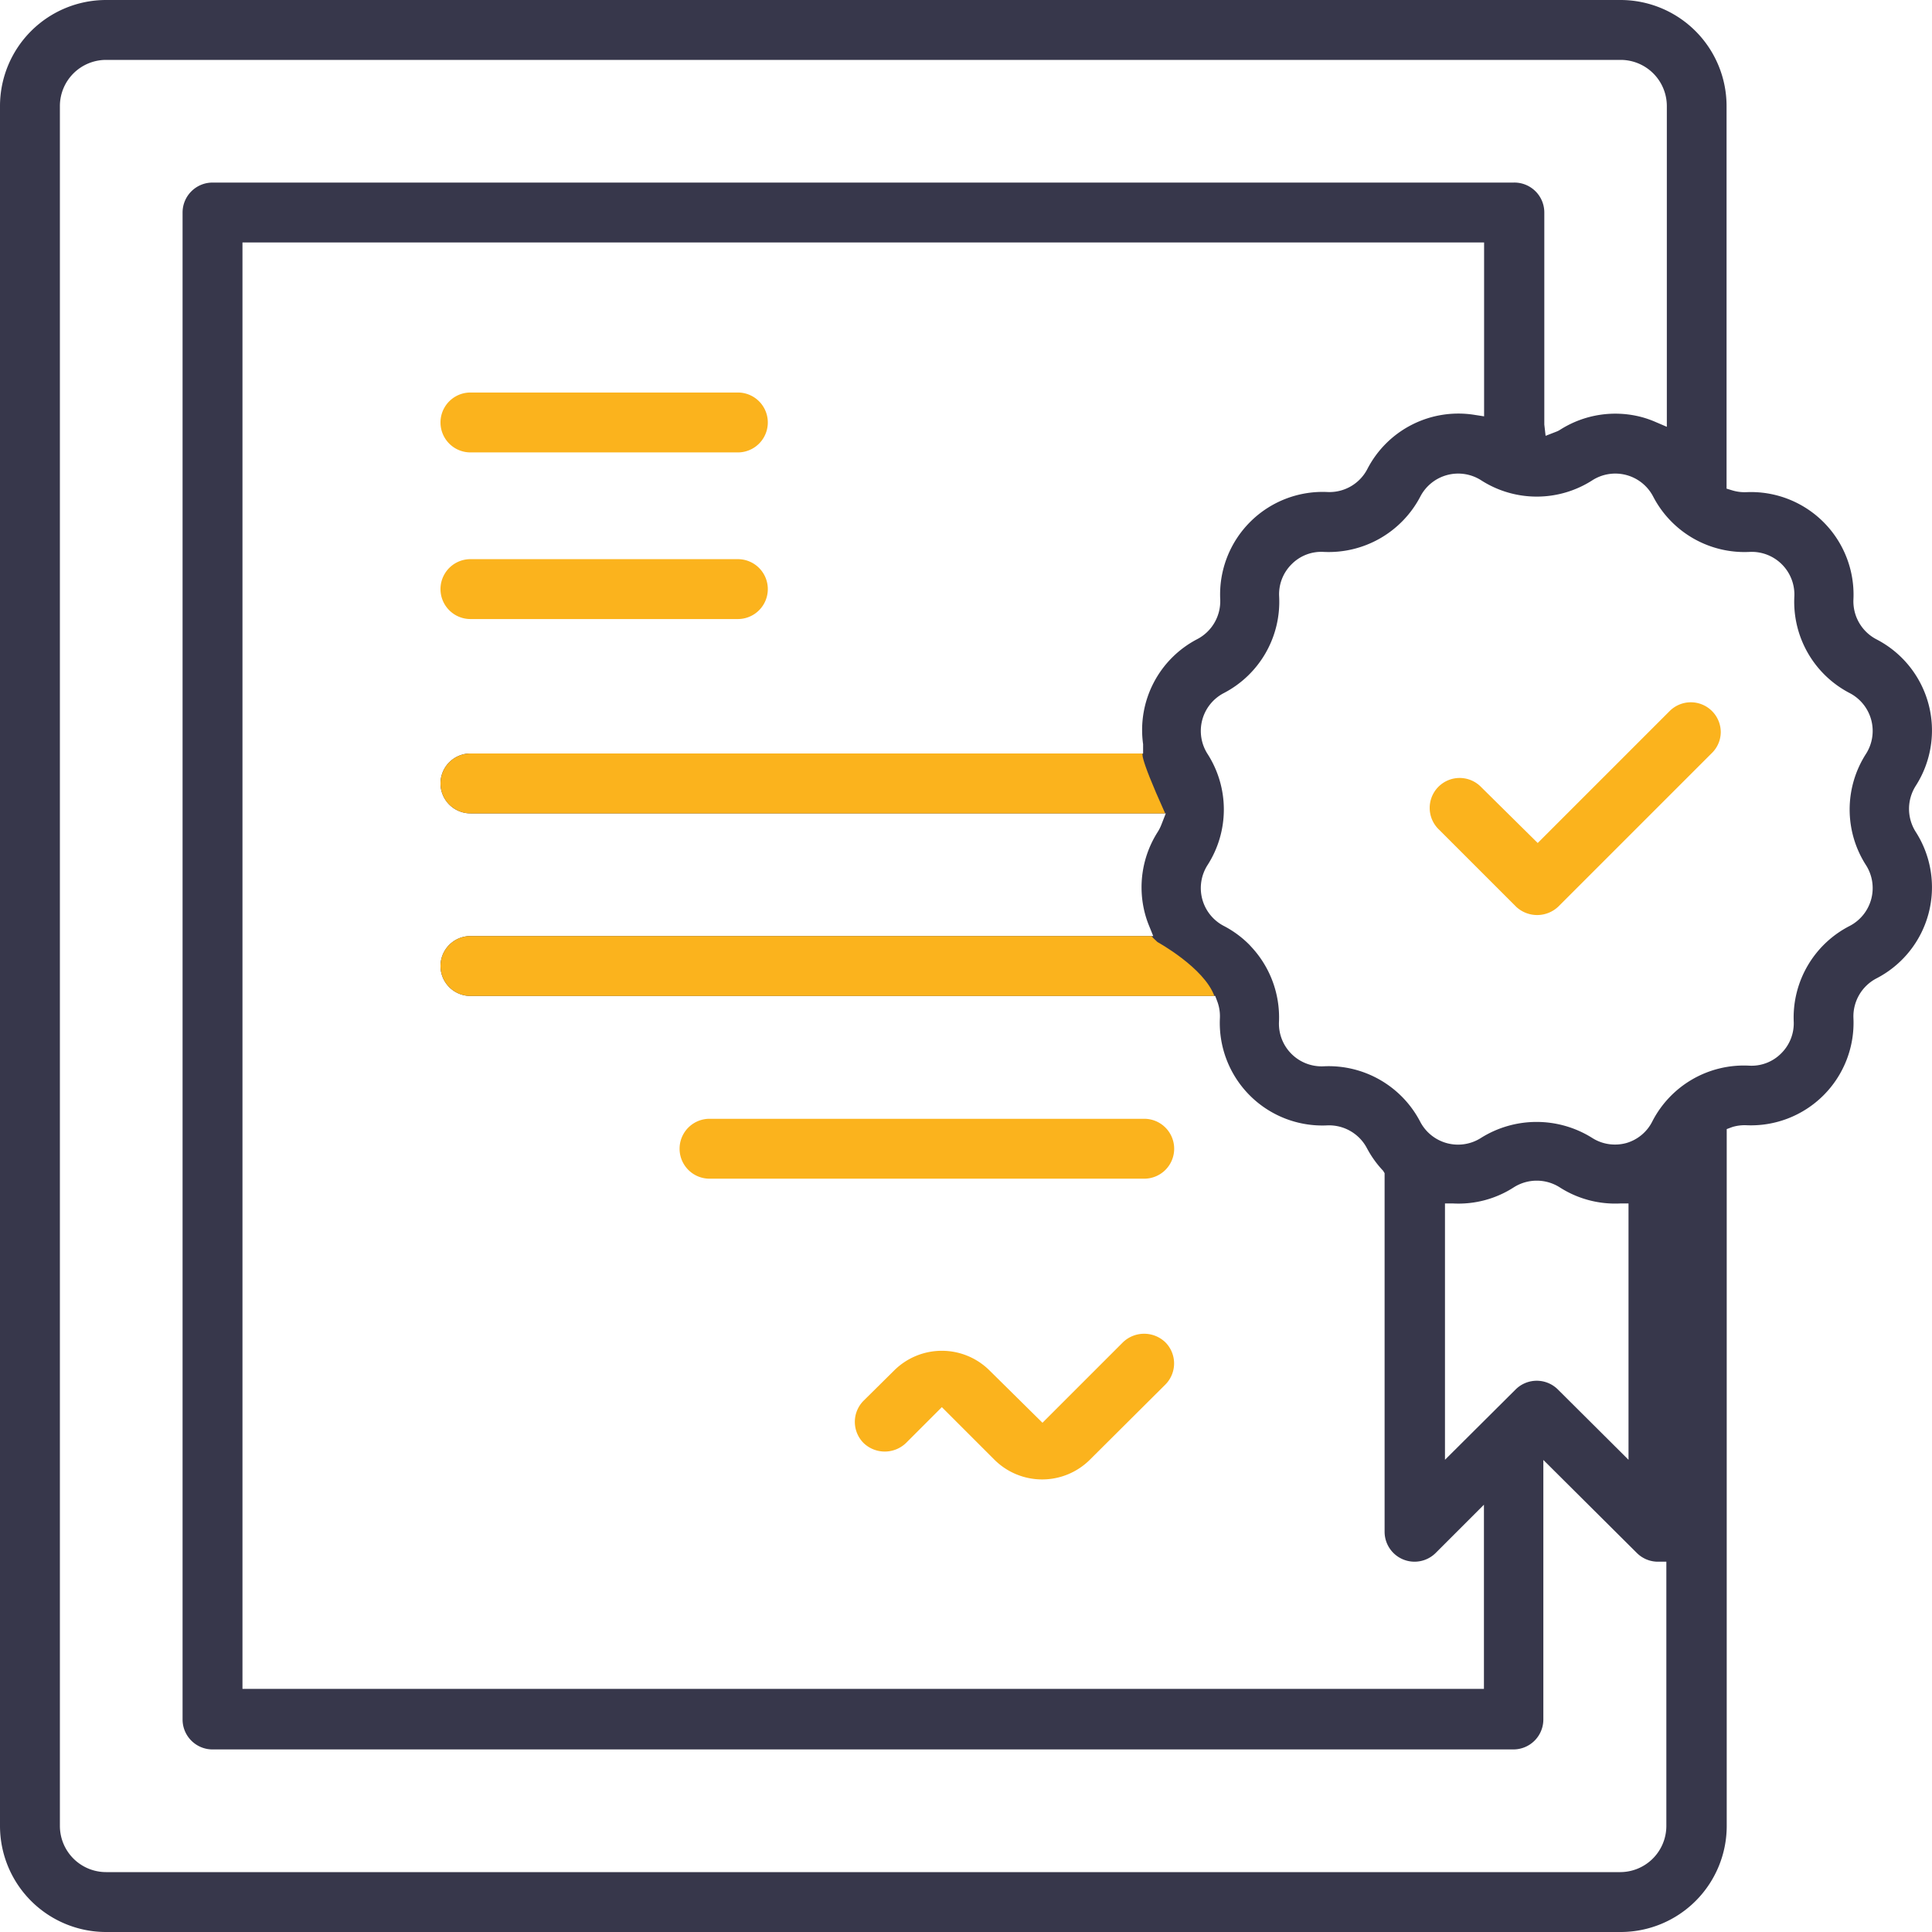
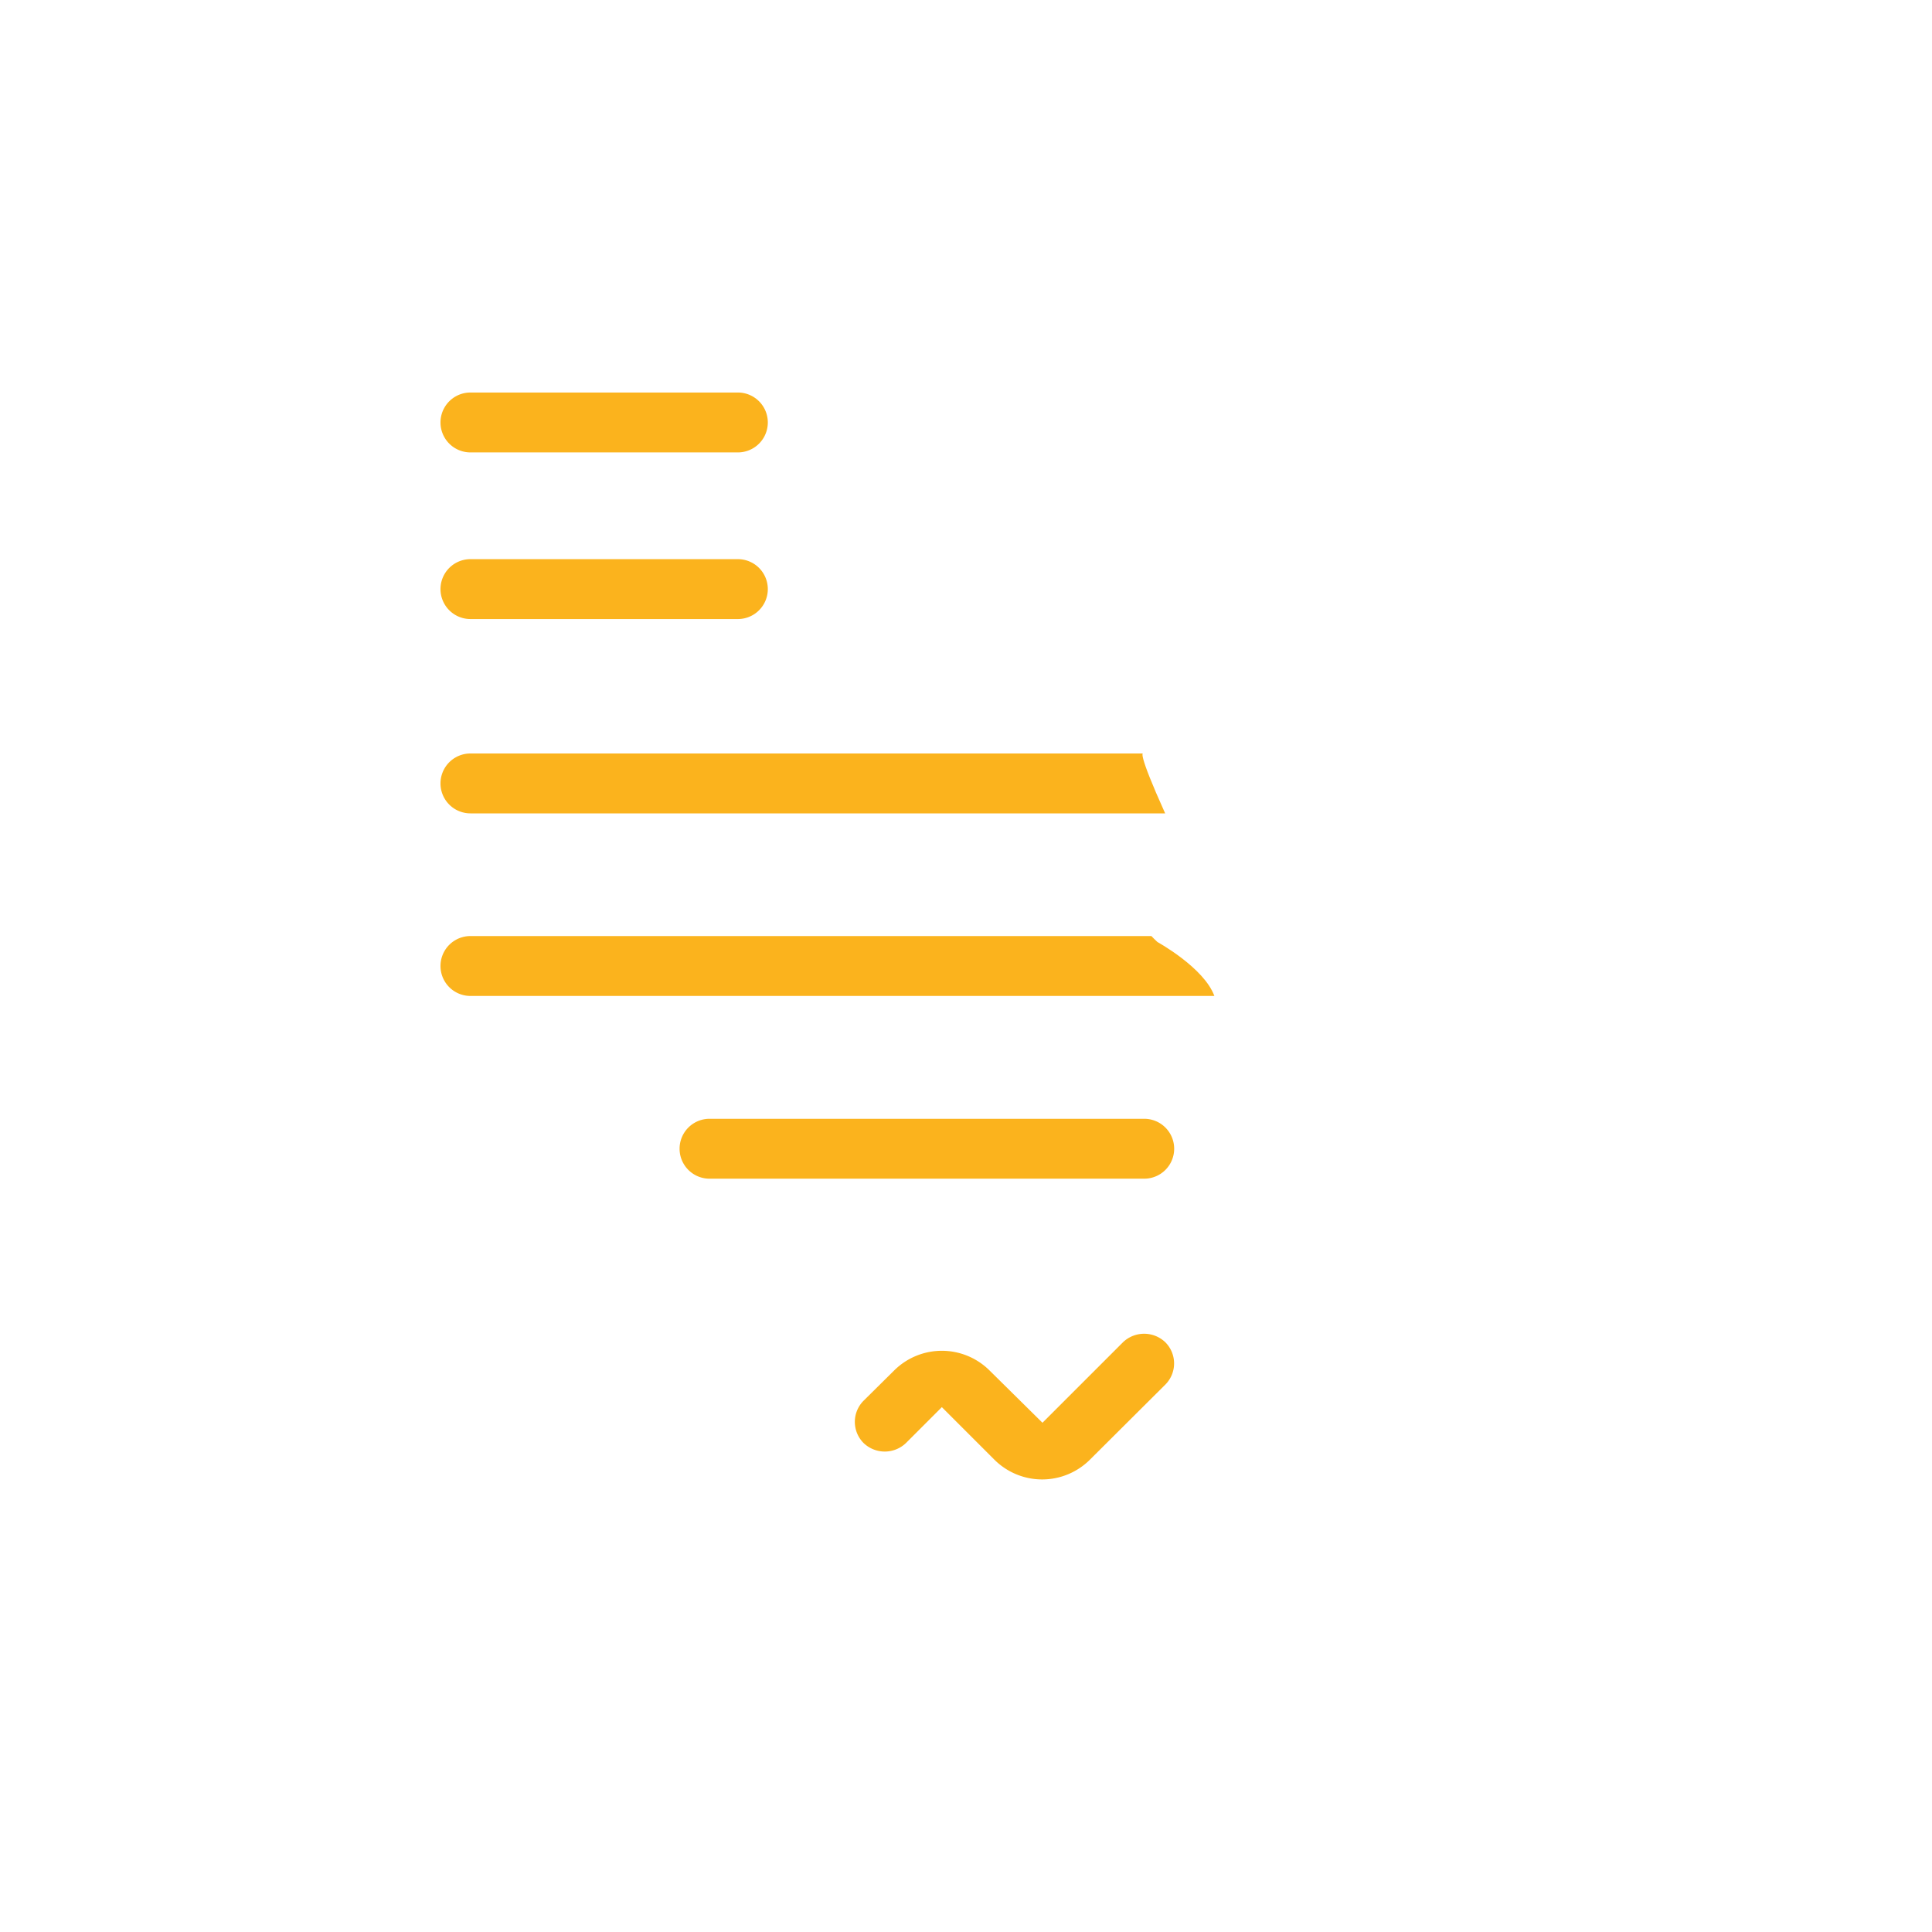
<svg xmlns="http://www.w3.org/2000/svg" id="Layer_1" data-name="Layer 1" viewBox="0 0 120 120">
  <defs>
    <style>.cls-1{fill:none;}.cls-2{clip-path:url(#clip-path);}.cls-3{fill:#fbb31d;}.cls-4{fill:#37374b;}.cls-5{clip-path:url(#clip-path-2);}</style>
    <clipPath id="clip-path">
      <rect class="cls-1" width="120" height="120" />
    </clipPath>
    <clipPath id="clip-path-2">
      <path class="cls-1" d="M71,46.8s-0.4-.2,1.37,3.72c0,0-3.23,1.17-2.79,3.8a7.5,7.5,0,0,0,2.31,4.19s2.9,1.59,3.54,3.36-3.86,3.27-3.86,3.27L23.83,66,21.5,43.62H55.17l10.27-.93Z" />
    </clipPath>
  </defs>
  <title>Untitled-3</title>
  <g class="cls-2">
    <path class="cls-3" d="M61.47,85.13a4.2,4.2,0,0,0-5.94,0L53.64,87a1.86,1.86,0,0,0,0,2.63,1.9,1.9,0,0,0,2.63,0l2.23-2.23,3.26,3.26a4.2,4.2,0,0,0,5.94,0L72.38,86a1.86,1.86,0,0,0,0-2.63,1.9,1.9,0,0,0-2.63,0l-5,5Z" />
-     <path class="cls-4" d="M116.55,60.77a6.37,6.37,0,0,0,2.44-9.1,2.66,2.66,0,0,1,0-2.86,6.37,6.37,0,0,0-2.44-9.1,2.66,2.66,0,0,1-1.43-2.48,6.37,6.37,0,0,0-6.66-6.66,2.66,2.66,0,0,1-.86-0.11l-0.36-.11V6.59A6.59,6.59,0,0,0,100.65,0H6.59A6.59,6.59,0,0,0,0,6.59V113.41A6.59,6.59,0,0,0,6.59,120h94.07a6.59,6.59,0,0,0,6.59-6.59V70.13L107.6,70a2.67,2.67,0,0,1,.86-0.11,6.37,6.37,0,0,0,6.66-6.66A2.66,2.66,0,0,1,116.55,60.77Zm-15.9,55.51H6.59a2.87,2.87,0,0,1-2.87-2.87V6.59A2.87,2.87,0,0,1,6.59,3.72h94.07a2.87,2.87,0,0,1,2.87,2.87V26.51l-0.7-.3a6.28,6.28,0,0,0-.85-0.3,6.39,6.39,0,0,0-5.09.79,1.21,1.21,0,0,1-.22.11L96,27.07l-0.08-.7V13.2A1.86,1.86,0,0,0,94,11.34H13.2a1.86,1.86,0,0,0-1.86,1.86V106.8a1.86,1.86,0,0,0,1.86,1.86H94a1.86,1.86,0,0,0,1.86-1.86V90.68l5.81,5.78A1.85,1.85,0,0,0,103,97h0.5v16.41A2.87,2.87,0,0,1,100.65,116.28ZM71,46.22L71,46.8H29.22a1.86,1.86,0,1,0,0,3.72H72.41l-0.27.69a2.69,2.69,0,0,1-.23.46,6.39,6.39,0,0,0-.79,5.09,6.11,6.11,0,0,0,.23.69l0.28,0.69H29.22a1.86,1.86,0,1,0,0,3.72H75.48l0.12,0.32a2.62,2.62,0,0,1,.17,1.06,6.37,6.37,0,0,0,6.66,6.66,2.66,2.66,0,0,1,2.48,1.43,6.38,6.38,0,0,0,1,1.39L86,72.87V95.14a1.86,1.86,0,0,0,3.17,1.32l3-3v11.44H15.06V15.06H92.18v10.8l-0.58-.09a6.36,6.36,0,0,0-6.67,3.36,2.65,2.65,0,0,1-2.48,1.43,6.37,6.37,0,0,0-6.66,6.66,2.66,2.66,0,0,1-1.43,2.48A6.36,6.36,0,0,0,71,46.22ZM89.75,90.67V74.75l0.53,0a6.32,6.32,0,0,0,3.74-1,2.66,2.66,0,0,1,2.86,0,6.38,6.38,0,0,0,3.74,1l0.53,0V90.67L96.76,86.3a1.86,1.86,0,0,0-2.62,0Zm21.66-27.25a2.62,2.62,0,0,1-.77,2,2.59,2.59,0,0,1-2,.77,6.39,6.39,0,0,0-6,3.44A2.62,2.62,0,0,1,101,71a2.67,2.67,0,0,1-.7.09,2.62,2.62,0,0,1-1.42-.42,6.5,6.5,0,0,0-6.88,0,2.65,2.65,0,0,1-3.79-1,6.41,6.41,0,0,0-6-3.44,2.65,2.65,0,0,1-2.77-2.77,6.42,6.42,0,0,0-1.73-4.66l-0.09-.1a6.36,6.36,0,0,0-1.61-1.19,2.65,2.65,0,0,1-1-3.79,6.39,6.39,0,0,0,0-6.88,2.65,2.65,0,0,1,1-3.79,6.39,6.39,0,0,0,3.44-6,2.62,2.62,0,0,1,.77-2,2.59,2.59,0,0,1,2-.77,6.42,6.42,0,0,0,6-3.44,2.65,2.65,0,0,1,3.79-1,6.39,6.39,0,0,0,6.88,0,2.65,2.65,0,0,1,3.79,1,6.39,6.39,0,0,0,6,3.44,2.65,2.65,0,0,1,2.77,2.77,6.39,6.39,0,0,0,3.44,6,2.65,2.65,0,0,1,1,3.79,6.39,6.39,0,0,0,0,6.88,2.65,2.65,0,0,1-1,3.79A6.39,6.39,0,0,0,111.41,63.42Z" />
-     <path class="cls-3" d="M106.88,45.48a1.86,1.86,0,0,0-3.17-1.32l-8.2,8.2L92,48.89a1.86,1.86,0,1,0-2.63,2.63l4.79,4.79a1.91,1.91,0,0,0,2.63,0l9.52-9.52A1.84,1.84,0,0,0,106.88,45.48Z" />
    <path class="cls-3" d="M71.07,69.49h-27a1.86,1.86,0,0,0,0,3.72h27A1.86,1.86,0,1,0,71.07,69.49Z" />
    <path class="cls-3" d="M45.83,24.38H29.22a1.86,1.86,0,1,0,0,3.72H45.83A1.86,1.86,0,0,0,45.83,24.38Z" />
    <path class="cls-3" d="M45.83,34.73H29.22a1.86,1.86,0,1,0,0,3.72H45.83A1.86,1.86,0,0,0,45.83,34.73Z" />
    <g class="cls-5">
      <path class="cls-3" d="M116.55,60.77a6.37,6.37,0,0,0,2.44-9.1,2.66,2.66,0,0,1,0-2.86,6.37,6.37,0,0,0-2.44-9.1,2.66,2.66,0,0,1-1.43-2.48,6.37,6.37,0,0,0-6.66-6.66,2.66,2.66,0,0,1-.86-0.11l-0.36-.11V6.59A6.59,6.59,0,0,0,100.65,0H6.59A6.59,6.59,0,0,0,0,6.59V113.41A6.59,6.59,0,0,0,6.59,120h94.07a6.59,6.59,0,0,0,6.59-6.59V70.13L107.6,70a2.67,2.67,0,0,1,.86-0.11,6.37,6.37,0,0,0,6.66-6.66A2.66,2.66,0,0,1,116.55,60.77Zm-15.9,55.51H6.59a2.87,2.87,0,0,1-2.87-2.87V6.59A2.87,2.87,0,0,1,6.59,3.72h94.07a2.87,2.87,0,0,1,2.87,2.87V26.51l-0.7-.3a6.28,6.28,0,0,0-.85-0.3,6.39,6.39,0,0,0-5.09.79,1.21,1.21,0,0,1-.22.11L96,27.07l-0.08-.7V13.2A1.86,1.86,0,0,0,94,11.34H13.2a1.86,1.86,0,0,0-1.86,1.86V106.8a1.86,1.86,0,0,0,1.86,1.86H94a1.86,1.86,0,0,0,1.86-1.86V90.68l5.81,5.78A1.85,1.85,0,0,0,103,97h0.5v16.41A2.87,2.87,0,0,1,100.65,116.28ZM71,46.22L71,46.8H29.22a1.86,1.86,0,1,0,0,3.72H72.41l-0.27.69a2.69,2.69,0,0,1-.23.46,6.39,6.39,0,0,0-.79,5.09,6.11,6.11,0,0,0,.23.69l0.28,0.69H29.22a1.86,1.86,0,1,0,0,3.72H75.48l0.12,0.32a2.62,2.62,0,0,1,.17,1.06,6.37,6.37,0,0,0,6.66,6.66,2.66,2.66,0,0,1,2.48,1.43,6.38,6.38,0,0,0,1,1.39L86,72.87V95.14a1.86,1.86,0,0,0,3.17,1.32l3-3v11.44H15.06V15.06H92.18v10.8l-0.58-.09a6.36,6.36,0,0,0-6.67,3.36,2.65,2.65,0,0,1-2.48,1.43,6.37,6.37,0,0,0-6.66,6.66,2.66,2.66,0,0,1-1.43,2.48A6.36,6.36,0,0,0,71,46.22ZM89.75,90.67V74.75l0.53,0a6.32,6.32,0,0,0,3.74-1,2.66,2.66,0,0,1,2.86,0,6.38,6.38,0,0,0,3.74,1l0.53,0V90.67L96.76,86.3a1.86,1.86,0,0,0-2.62,0Zm21.66-27.25a2.62,2.62,0,0,1-.77,2,2.59,2.59,0,0,1-2,.77,6.39,6.39,0,0,0-6,3.44A2.62,2.62,0,0,1,101,71a2.67,2.67,0,0,1-.7.09,2.62,2.62,0,0,1-1.42-.42,6.5,6.5,0,0,0-6.88,0,2.65,2.65,0,0,1-3.79-1,6.41,6.41,0,0,0-6-3.44,2.65,2.65,0,0,1-2.77-2.77,6.42,6.42,0,0,0-1.73-4.66l-0.09-.1a6.36,6.36,0,0,0-1.61-1.19,2.65,2.65,0,0,1-1-3.79,6.39,6.39,0,0,0,0-6.88,2.65,2.65,0,0,1,1-3.79,6.39,6.39,0,0,0,3.44-6,2.62,2.62,0,0,1,.77-2,2.59,2.59,0,0,1,2-.77,6.42,6.42,0,0,0,6-3.44,2.65,2.65,0,0,1,3.79-1,6.39,6.39,0,0,0,6.88,0,2.65,2.65,0,0,1,3.79,1,6.39,6.39,0,0,0,6,3.44,2.65,2.65,0,0,1,2.77,2.77,6.39,6.39,0,0,0,3.44,6,2.65,2.65,0,0,1,1,3.79,6.39,6.39,0,0,0,0,6.88,2.65,2.65,0,0,1-1,3.79A6.39,6.39,0,0,0,111.41,63.42Z" />
    </g>
  </g>
</svg>